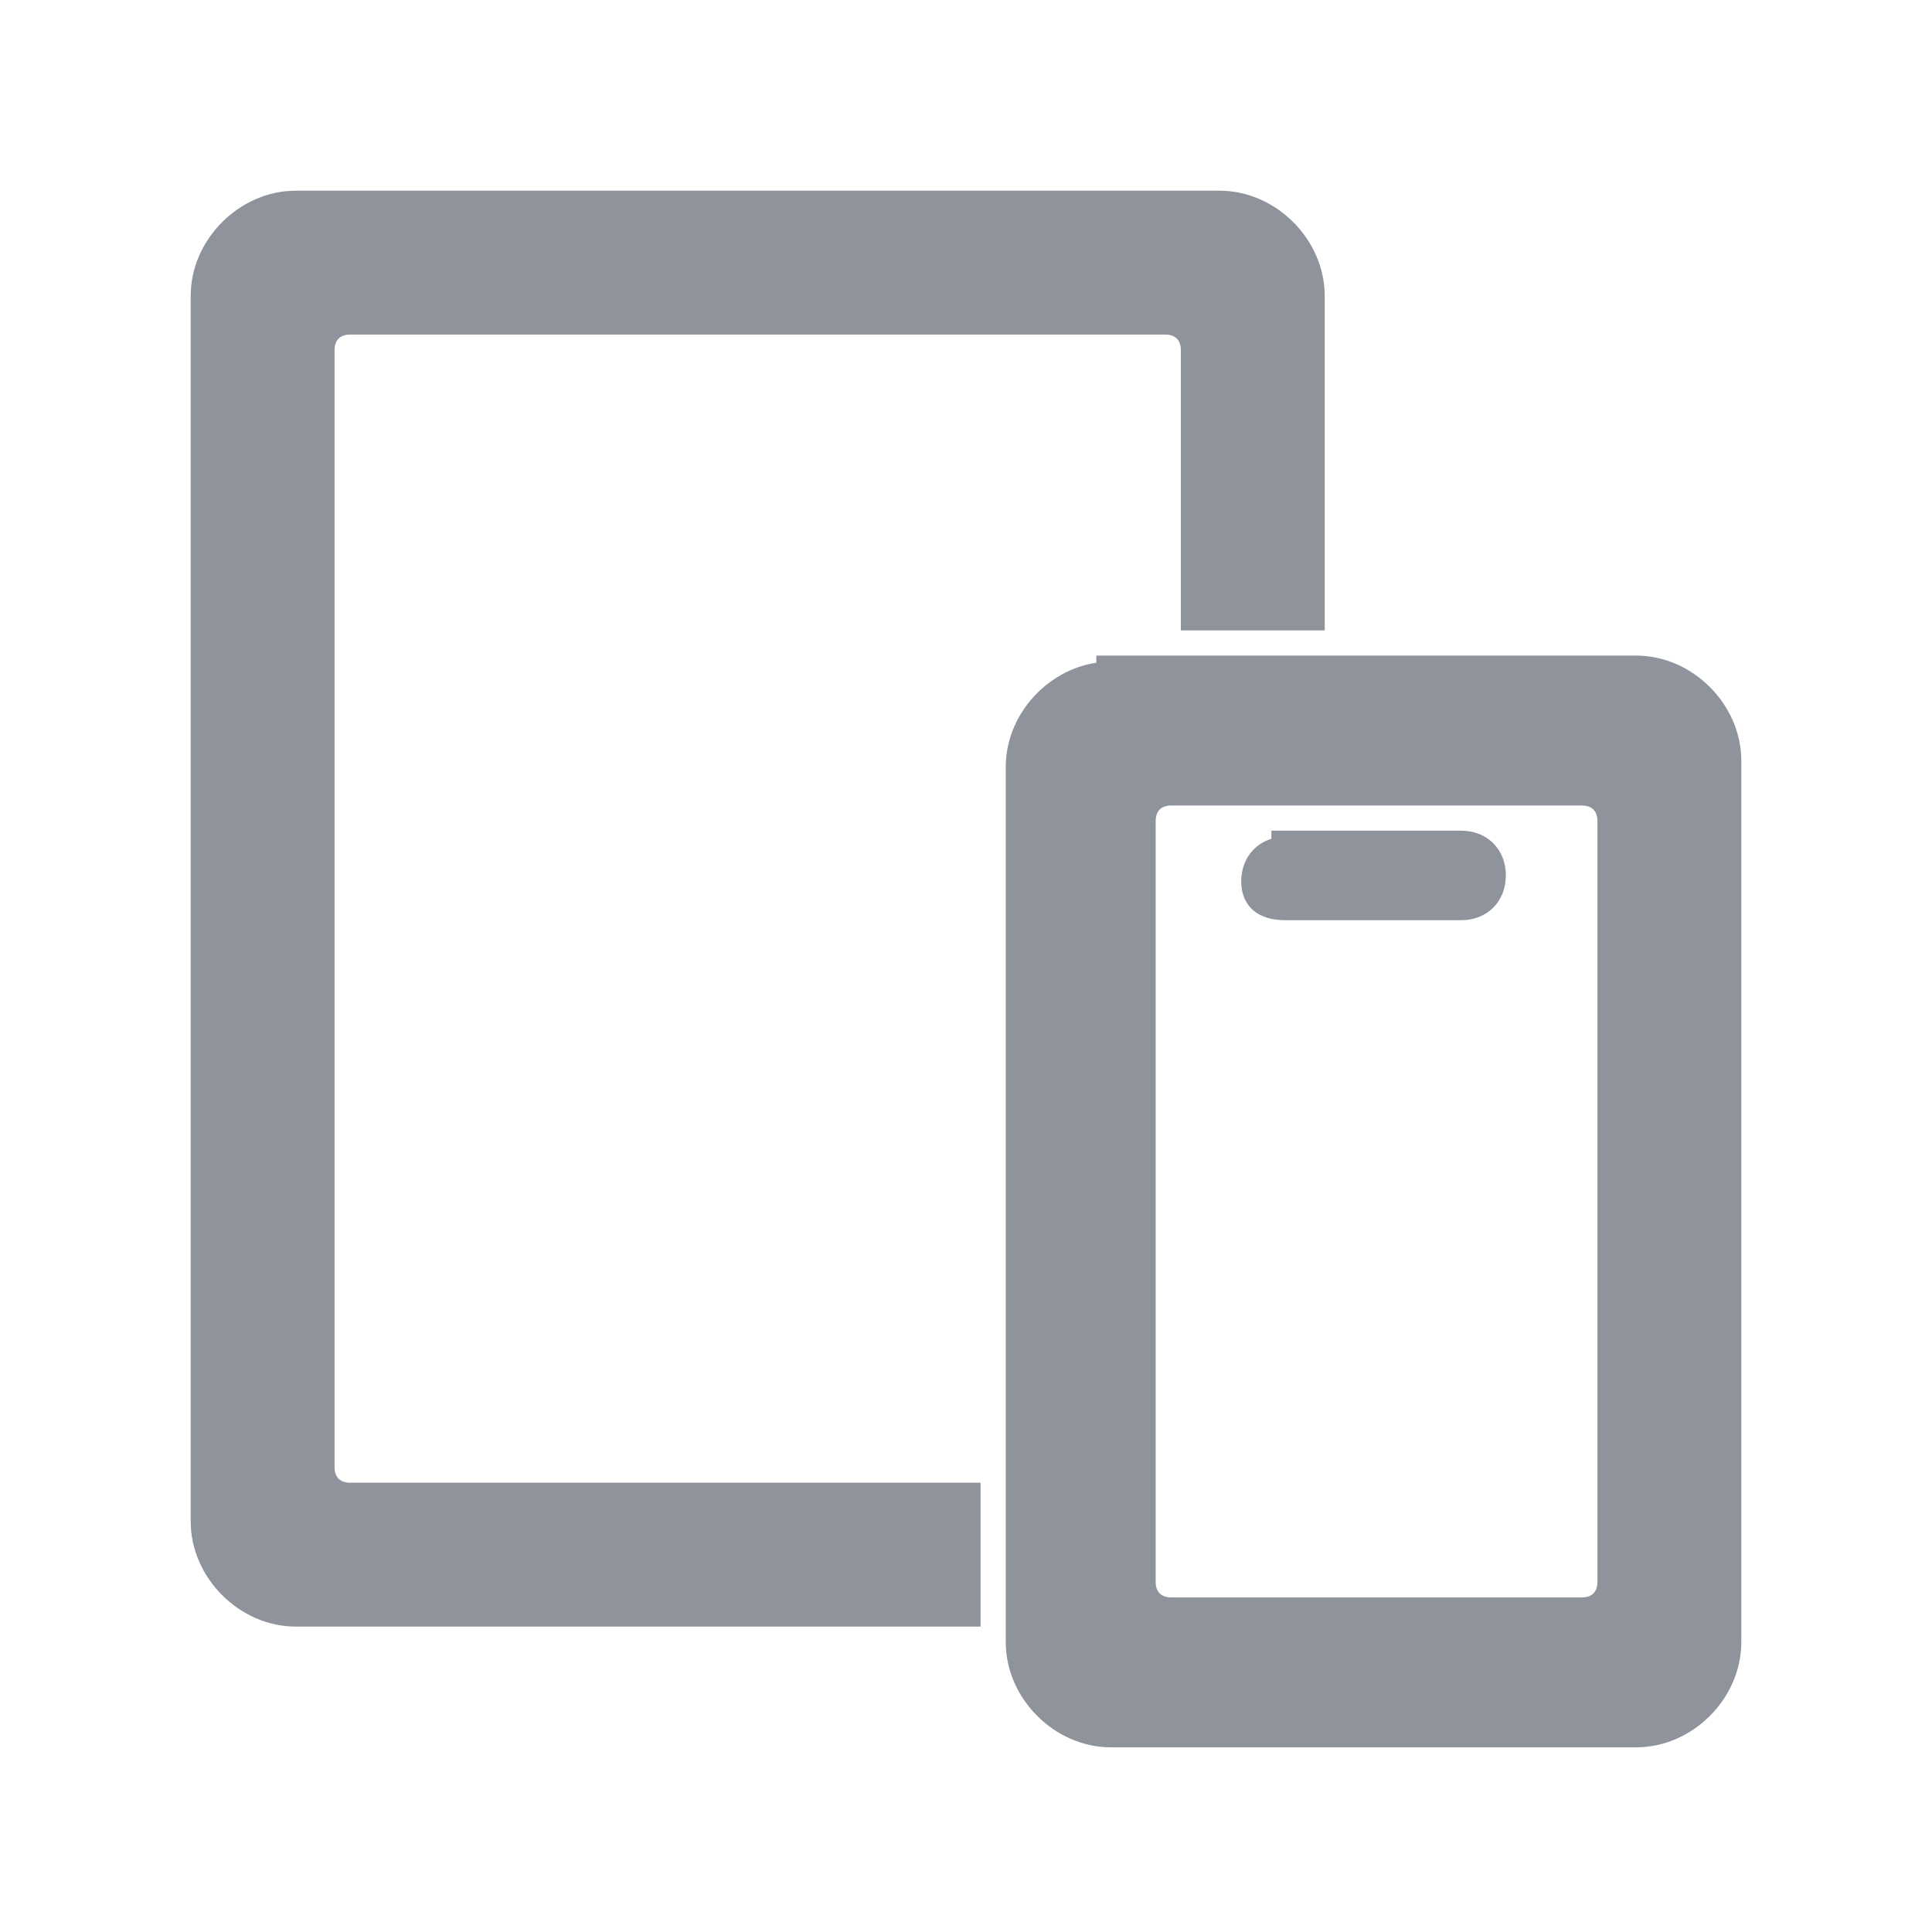
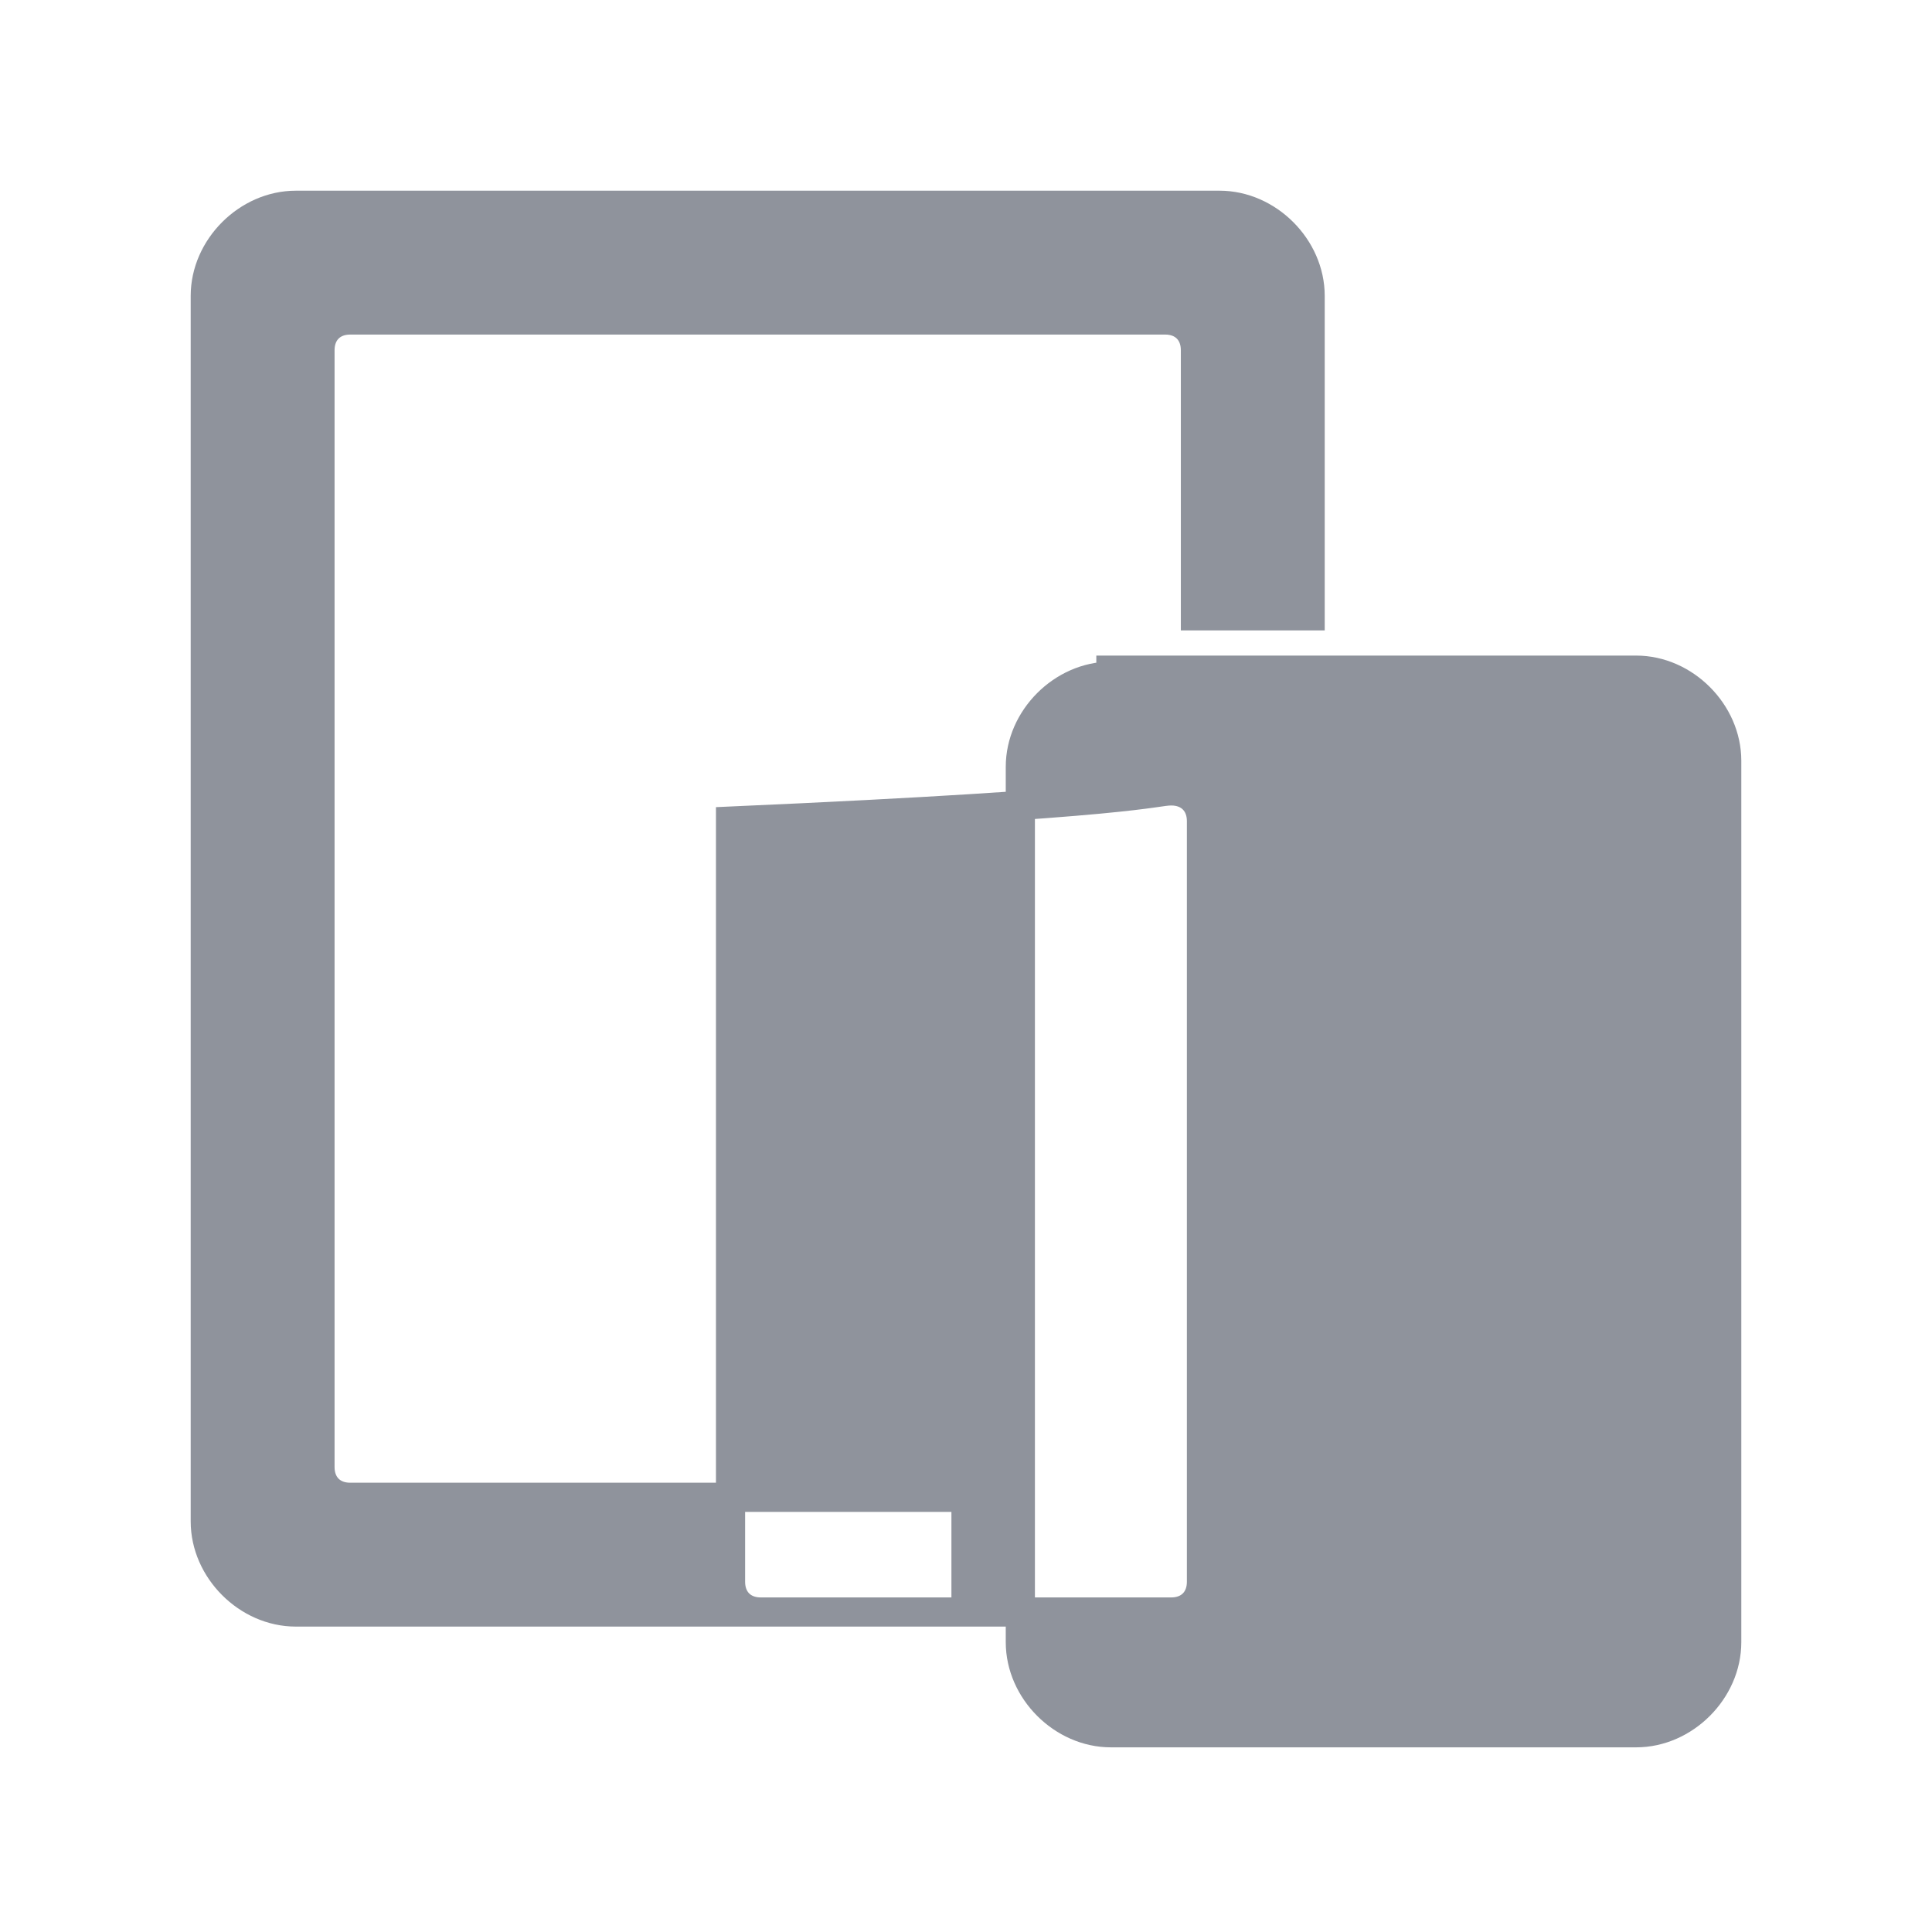
<svg xmlns="http://www.w3.org/2000/svg" version="1.1" id="Capa_1" x="0px" y="0px" viewBox="0 0 32 32" style="enable-background:new 0 0 32 32;" xml:space="preserve">
  <style type="text/css">
	.st0{fill:#8F939C;stroke:#8F939C;stroke-width:0.483;stroke-miterlimit:10;}
</style>
-   <path class="st0" d="M4.9,3.4c-0.8,0-1.5,0.7-1.5,1.5v20.3c0,0.8,0.7,1.5,1.5,1.5H16v-1.9H5.8c-0.3,0-0.5-0.2-0.5-0.5V5.8  c0-0.3,0.2-0.5,0.5-0.5h13.5c0.3,0,0.5,0.2,0.5,0.5v4.4h1.9V4.9c0-0.8-0.7-1.5-1.5-1.5H4.9z M18.4,11.2c-0.8,0-1.5,0.7-1.5,1.5v14.5  c0,0.8,0.7,1.5,1.5,1.5h8.7c0.8,0,1.5-0.7,1.5-1.5V12.6c0-0.8-0.7-1.5-1.5-1.5H18.4z M19.4,13.1h6.8c0.3,0,0.5,0.2,0.5,0.5v12.6  c0,0.3-0.2,0.5-0.5,0.5h-6.8c-0.3,0-0.5-0.2-0.5-0.5V13.6C18.9,13.3,19.1,13.1,19.4,13.1z M21.3,14.1c-0.3,0-0.5,0.2-0.5,0.5  S21,15,21.3,15h2.9c0.3,0,0.5-0.2,0.5-0.5s-0.2-0.5-0.5-0.5H21.3z" />
+   <path class="st0" d="M4.9,3.4c-0.8,0-1.5,0.7-1.5,1.5v20.3c0,0.8,0.7,1.5,1.5,1.5H16v-1.9H5.8c-0.3,0-0.5-0.2-0.5-0.5V5.8  c0-0.3,0.2-0.5,0.5-0.5h13.5c0.3,0,0.5,0.2,0.5,0.5v4.4h1.9V4.9c0-0.8-0.7-1.5-1.5-1.5H4.9z M18.4,11.2c-0.8,0-1.5,0.7-1.5,1.5v14.5  c0,0.8,0.7,1.5,1.5,1.5h8.7c0.8,0,1.5-0.7,1.5-1.5V12.6c0-0.8-0.7-1.5-1.5-1.5H18.4z M19.4,13.1c0.3,0,0.5,0.2,0.5,0.5v12.6  c0,0.3-0.2,0.5-0.5,0.5h-6.8c-0.3,0-0.5-0.2-0.5-0.5V13.6C18.9,13.3,19.1,13.1,19.4,13.1z M21.3,14.1c-0.3,0-0.5,0.2-0.5,0.5  S21,15,21.3,15h2.9c0.3,0,0.5-0.2,0.5-0.5s-0.2-0.5-0.5-0.5H21.3z" />
</svg>